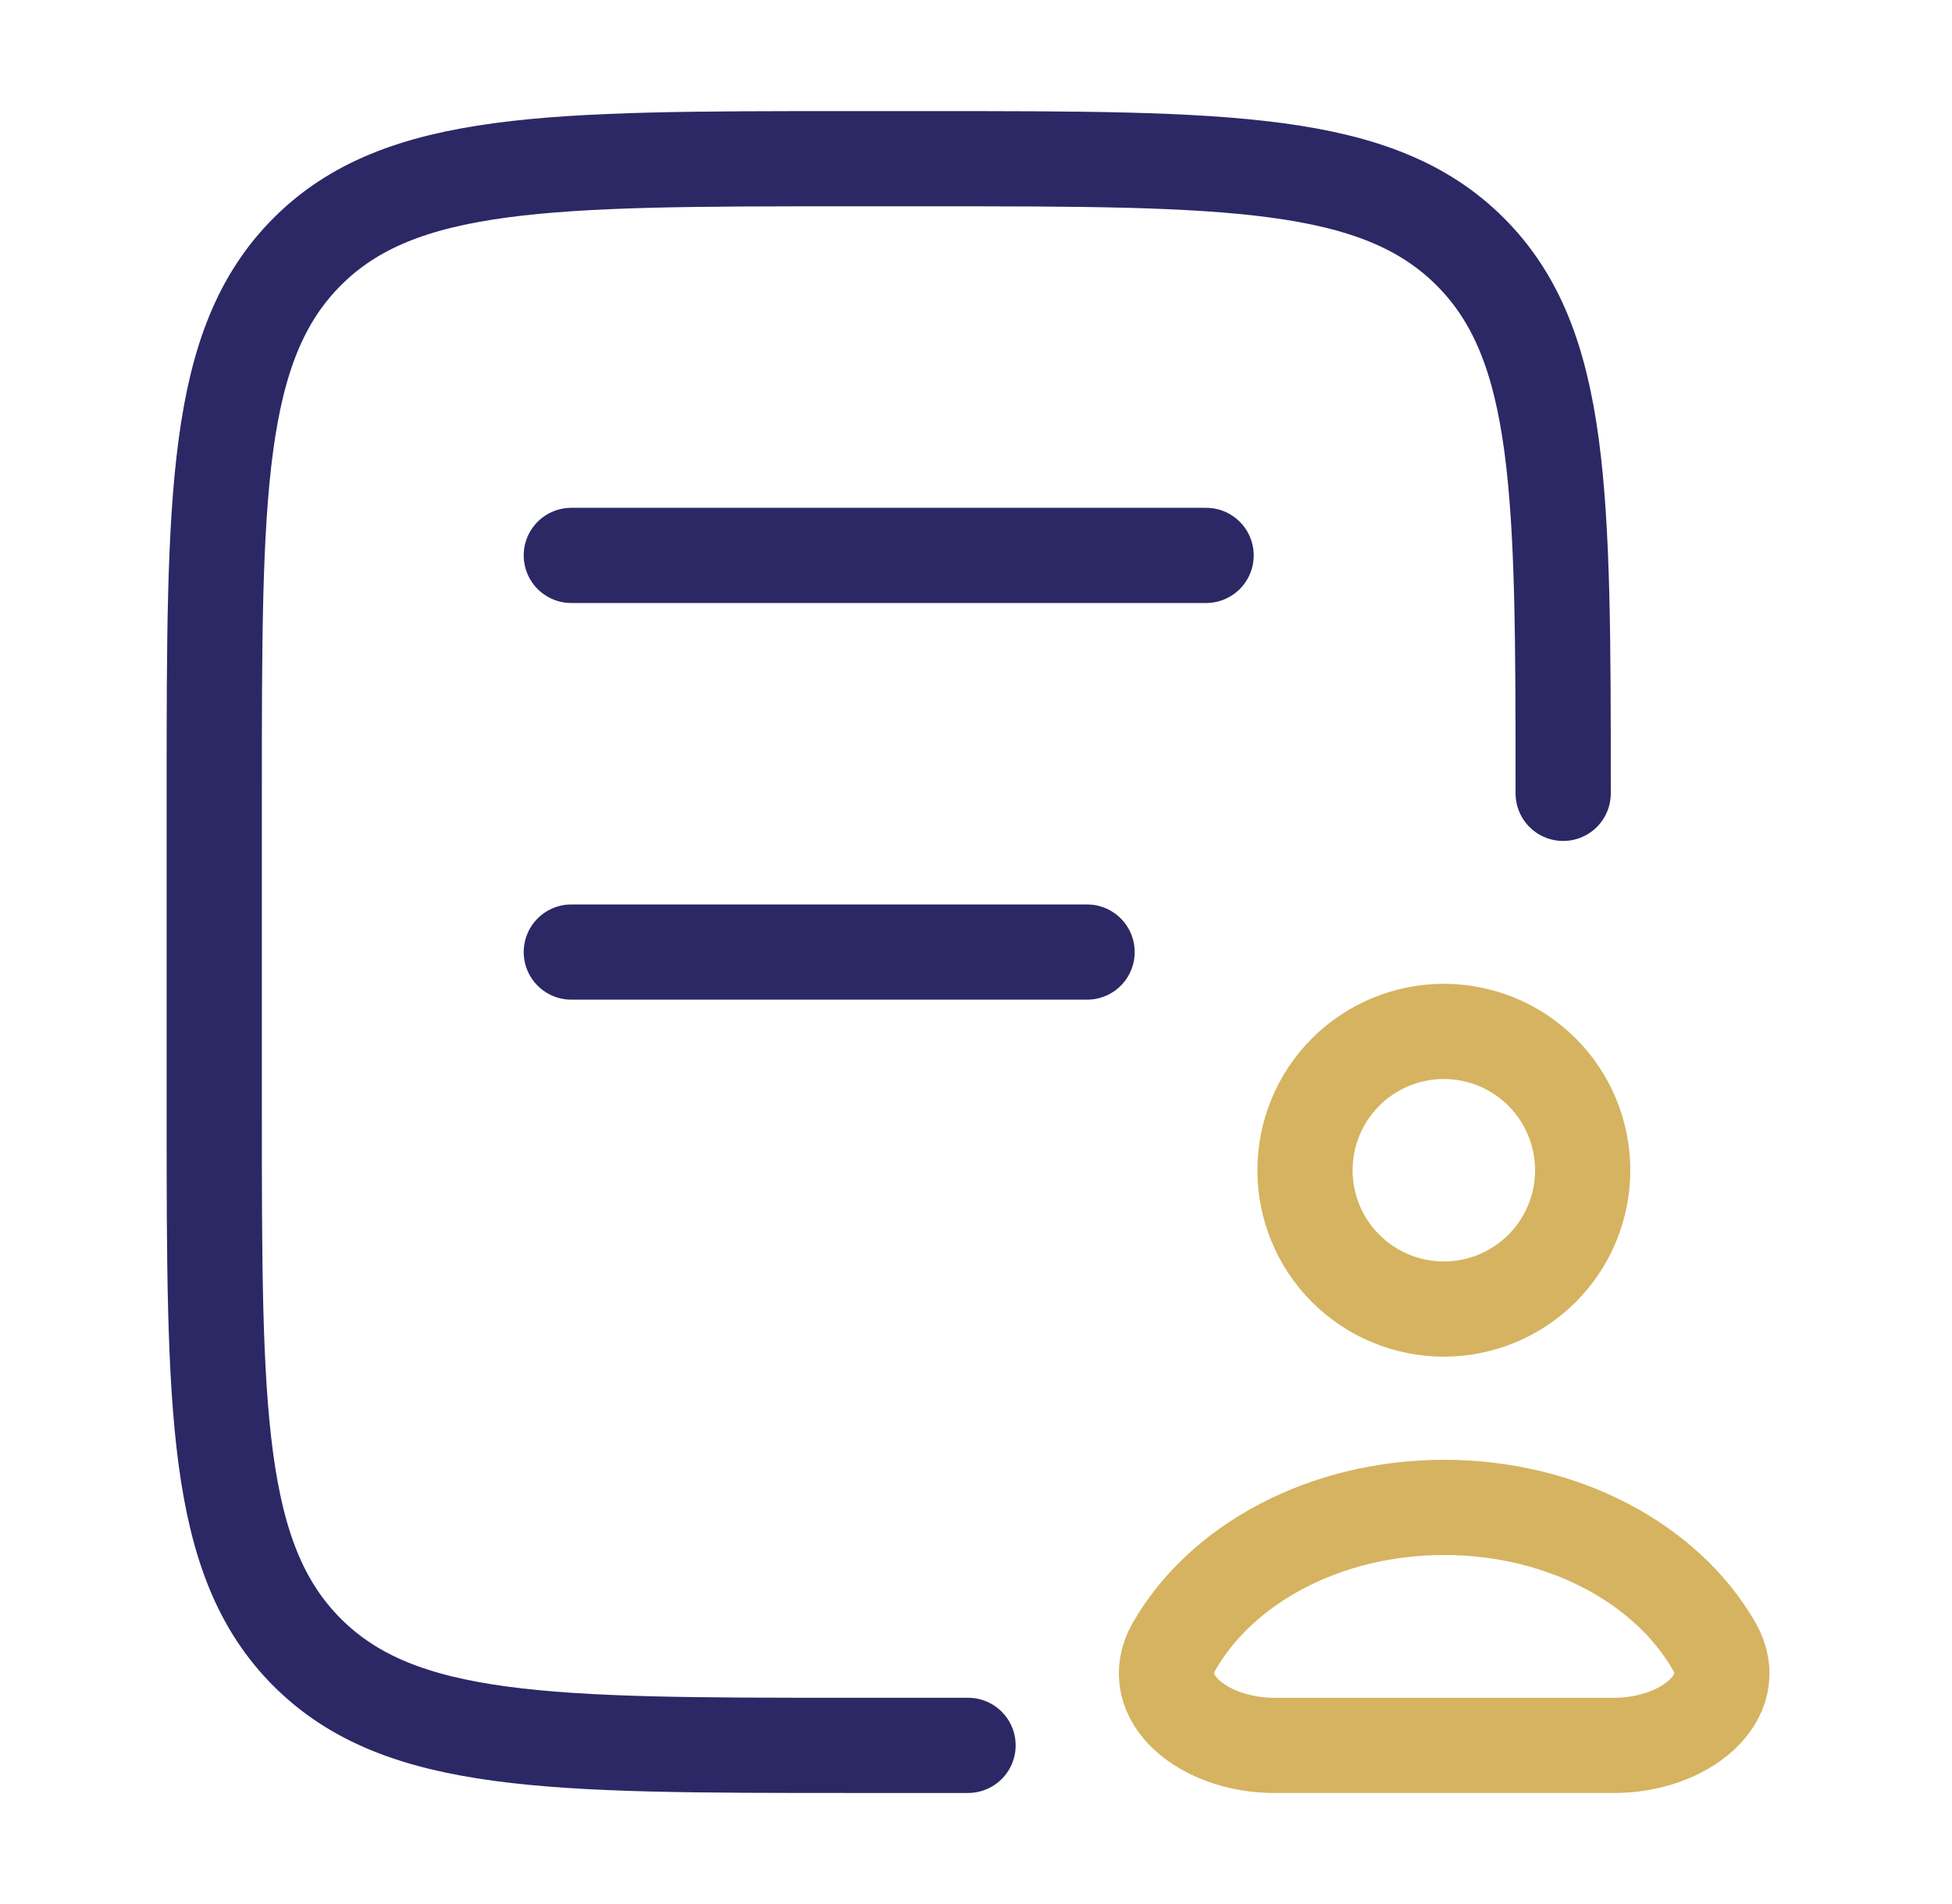
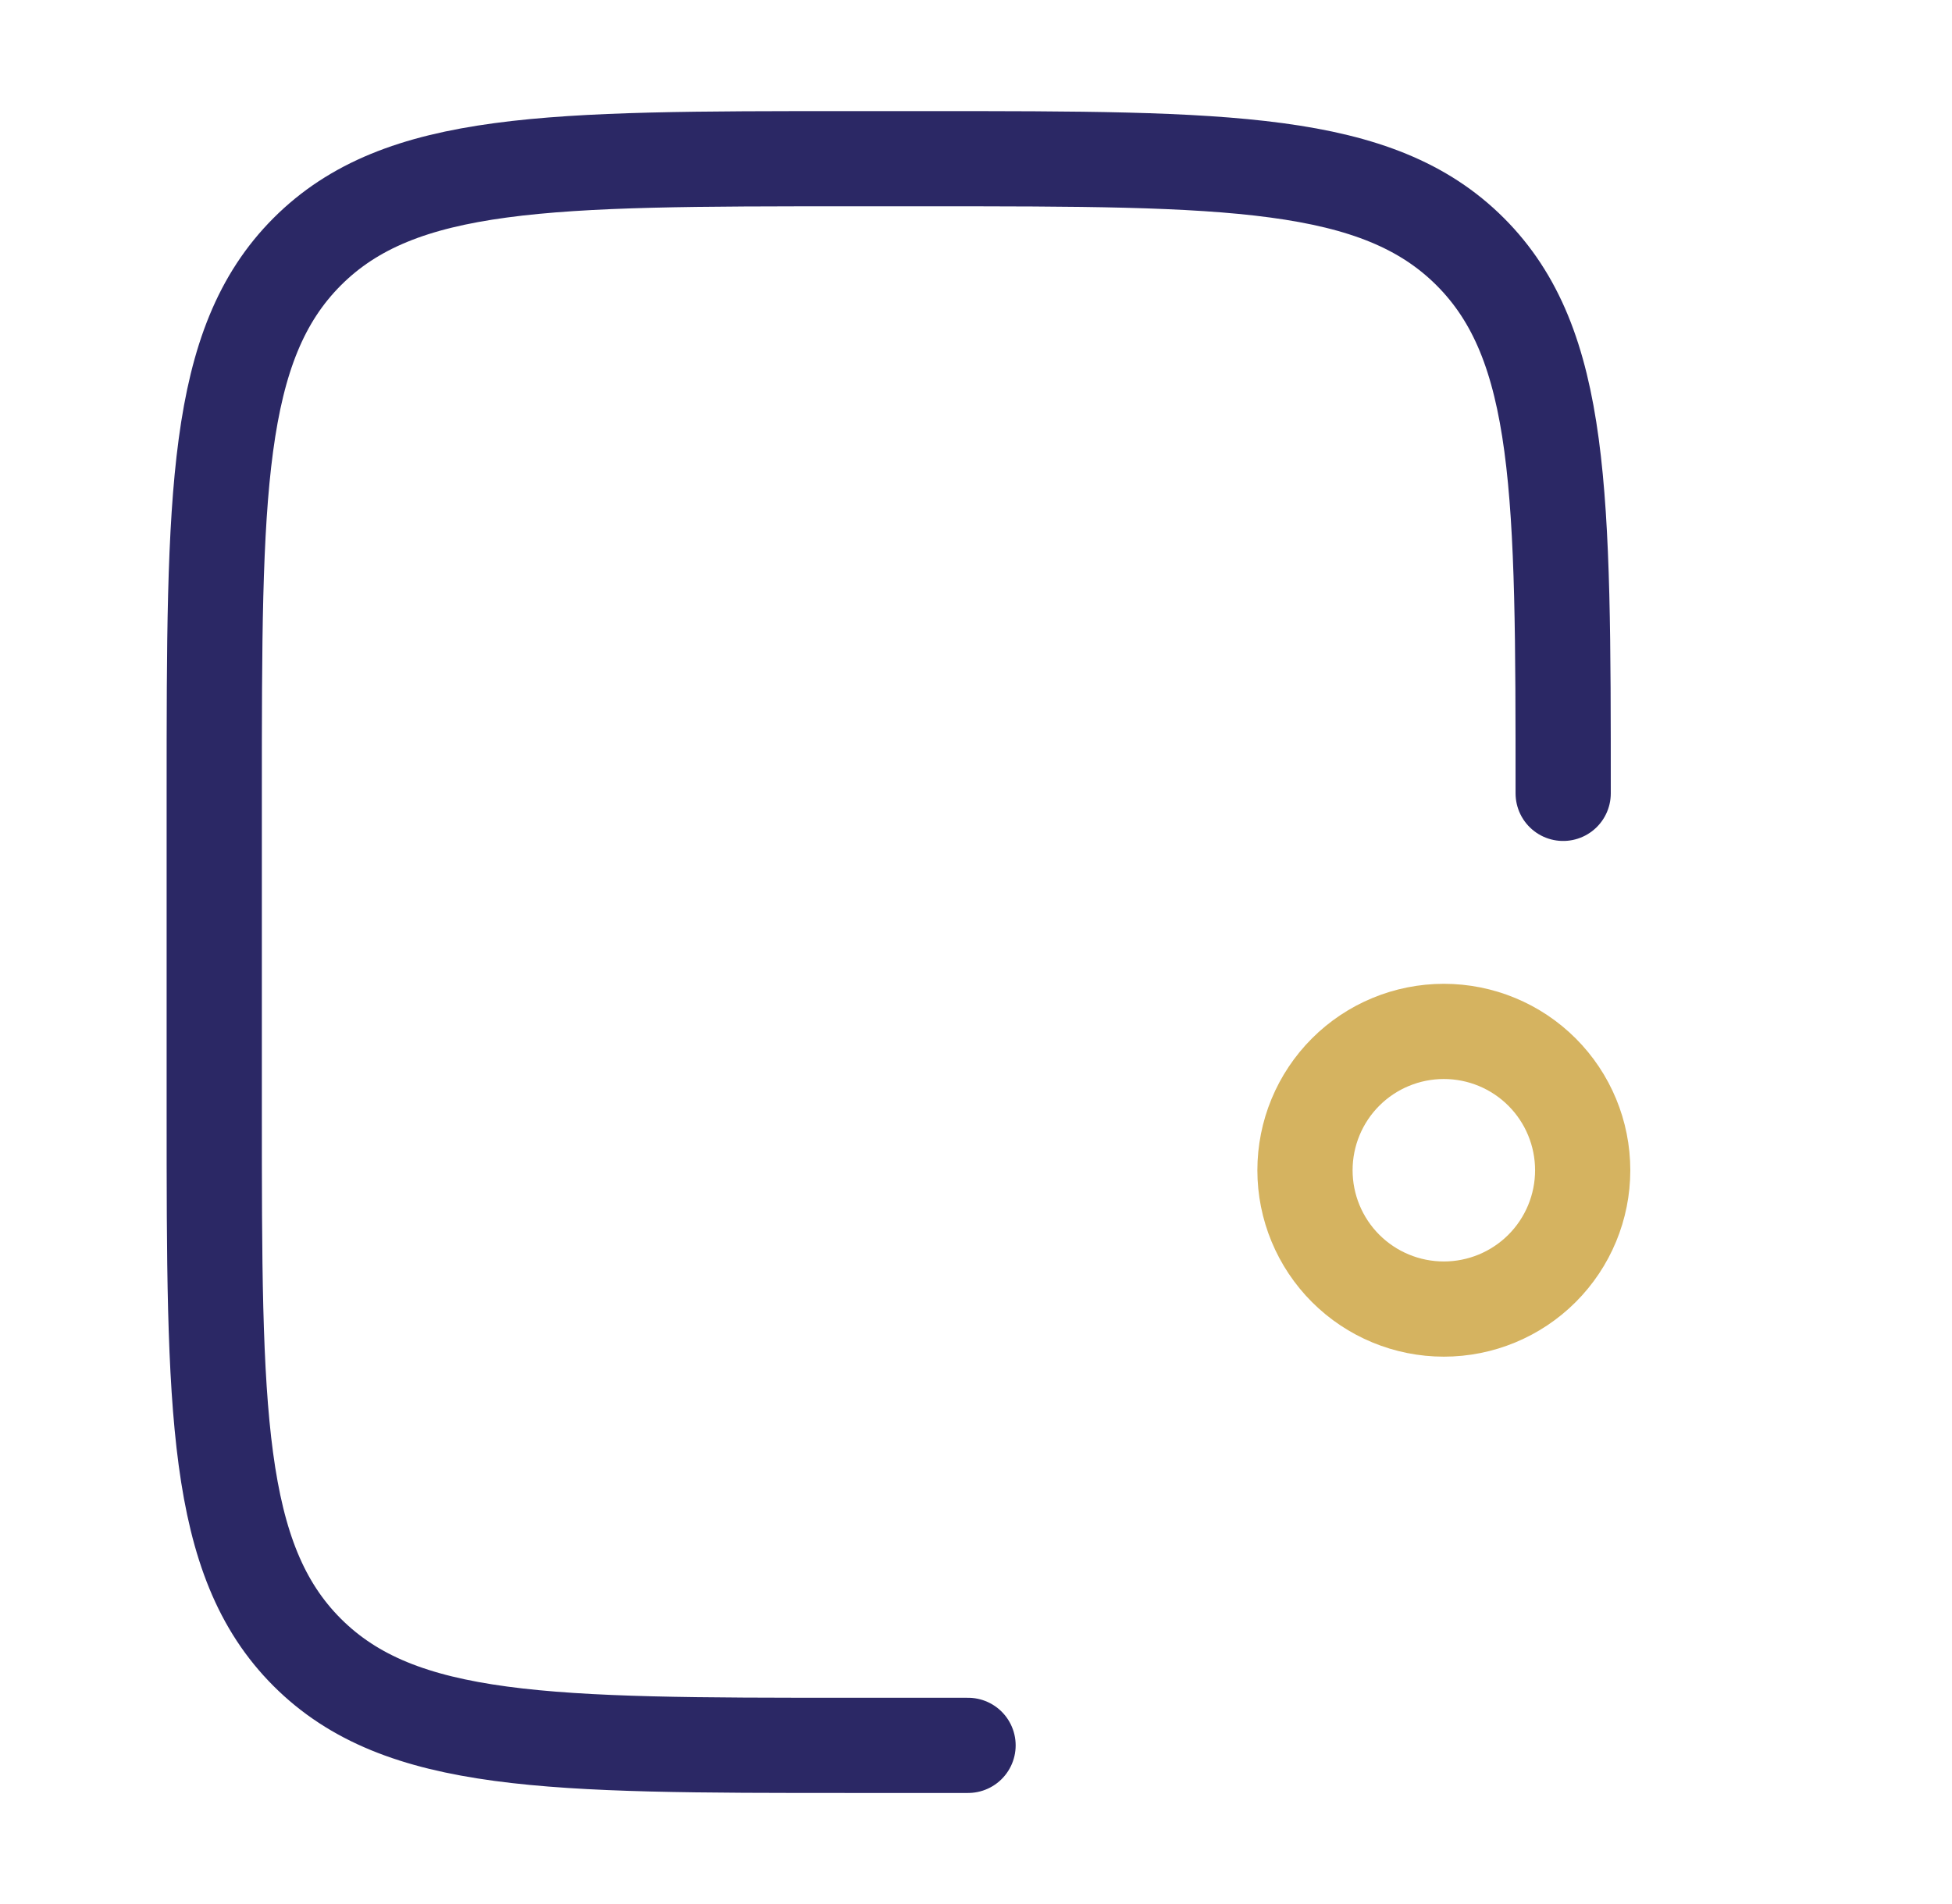
<svg xmlns="http://www.w3.org/2000/svg" width="41" height="40" viewBox="0 0 41 40" fill="none">
  <g clip-path="url(#clip0_4751_17544)">
    <path d="M32.833 16.667C32.833 10.382 32.833 7.239 30.88 5.287C28.927 3.336 25.785 3.334 19.5 3.334H17.833C11.548 3.334 8.405 3.334 6.453 5.287C4.502 7.241 4.5 10.382 4.5 16.667V23.334C4.5 29.619 4.5 32.762 6.453 34.714C8.407 36.666 11.548 36.667 17.833 36.667H20.333" stroke="#2B2865" stroke-width="2" stroke-linecap="round" stroke-linejoin="round" />
-     <path d="M12 11.668H25.333M12 20.001H22.833" stroke="#2B2865" stroke-width="2" stroke-linecap="round" />
-     <path d="M26.768 36.668H33.898C35.373 36.668 36.62 35.666 36.007 34.59C35.023 32.866 32.85 31.668 30.333 31.668C27.817 31.668 25.645 32.866 24.66 34.59C24.047 35.666 25.293 36.668 26.768 36.668Z" stroke="#D5B360" stroke-width="2" stroke-linejoin="round" />
    <path d="M30.327 27.501C31.1 27.501 31.842 27.194 32.389 26.647C32.936 26.1 33.243 25.358 33.243 24.585C33.243 23.811 32.936 23.069 32.389 22.522C31.842 21.975 31.1 21.668 30.327 21.668C29.553 21.668 28.811 21.975 28.264 22.522C27.717 23.069 27.41 23.811 27.41 24.585C27.41 25.358 27.717 26.1 28.264 26.647C28.811 27.194 29.553 27.501 30.327 27.501Z" stroke="#D5B360" stroke-width="2" />
  </g>
  <defs>
    <clipPath id="clip0_4751_17544">
      <rect width="40" height="40" fill="white" transform="translate(0.332)" />
    </clipPath>
  </defs>
</svg>